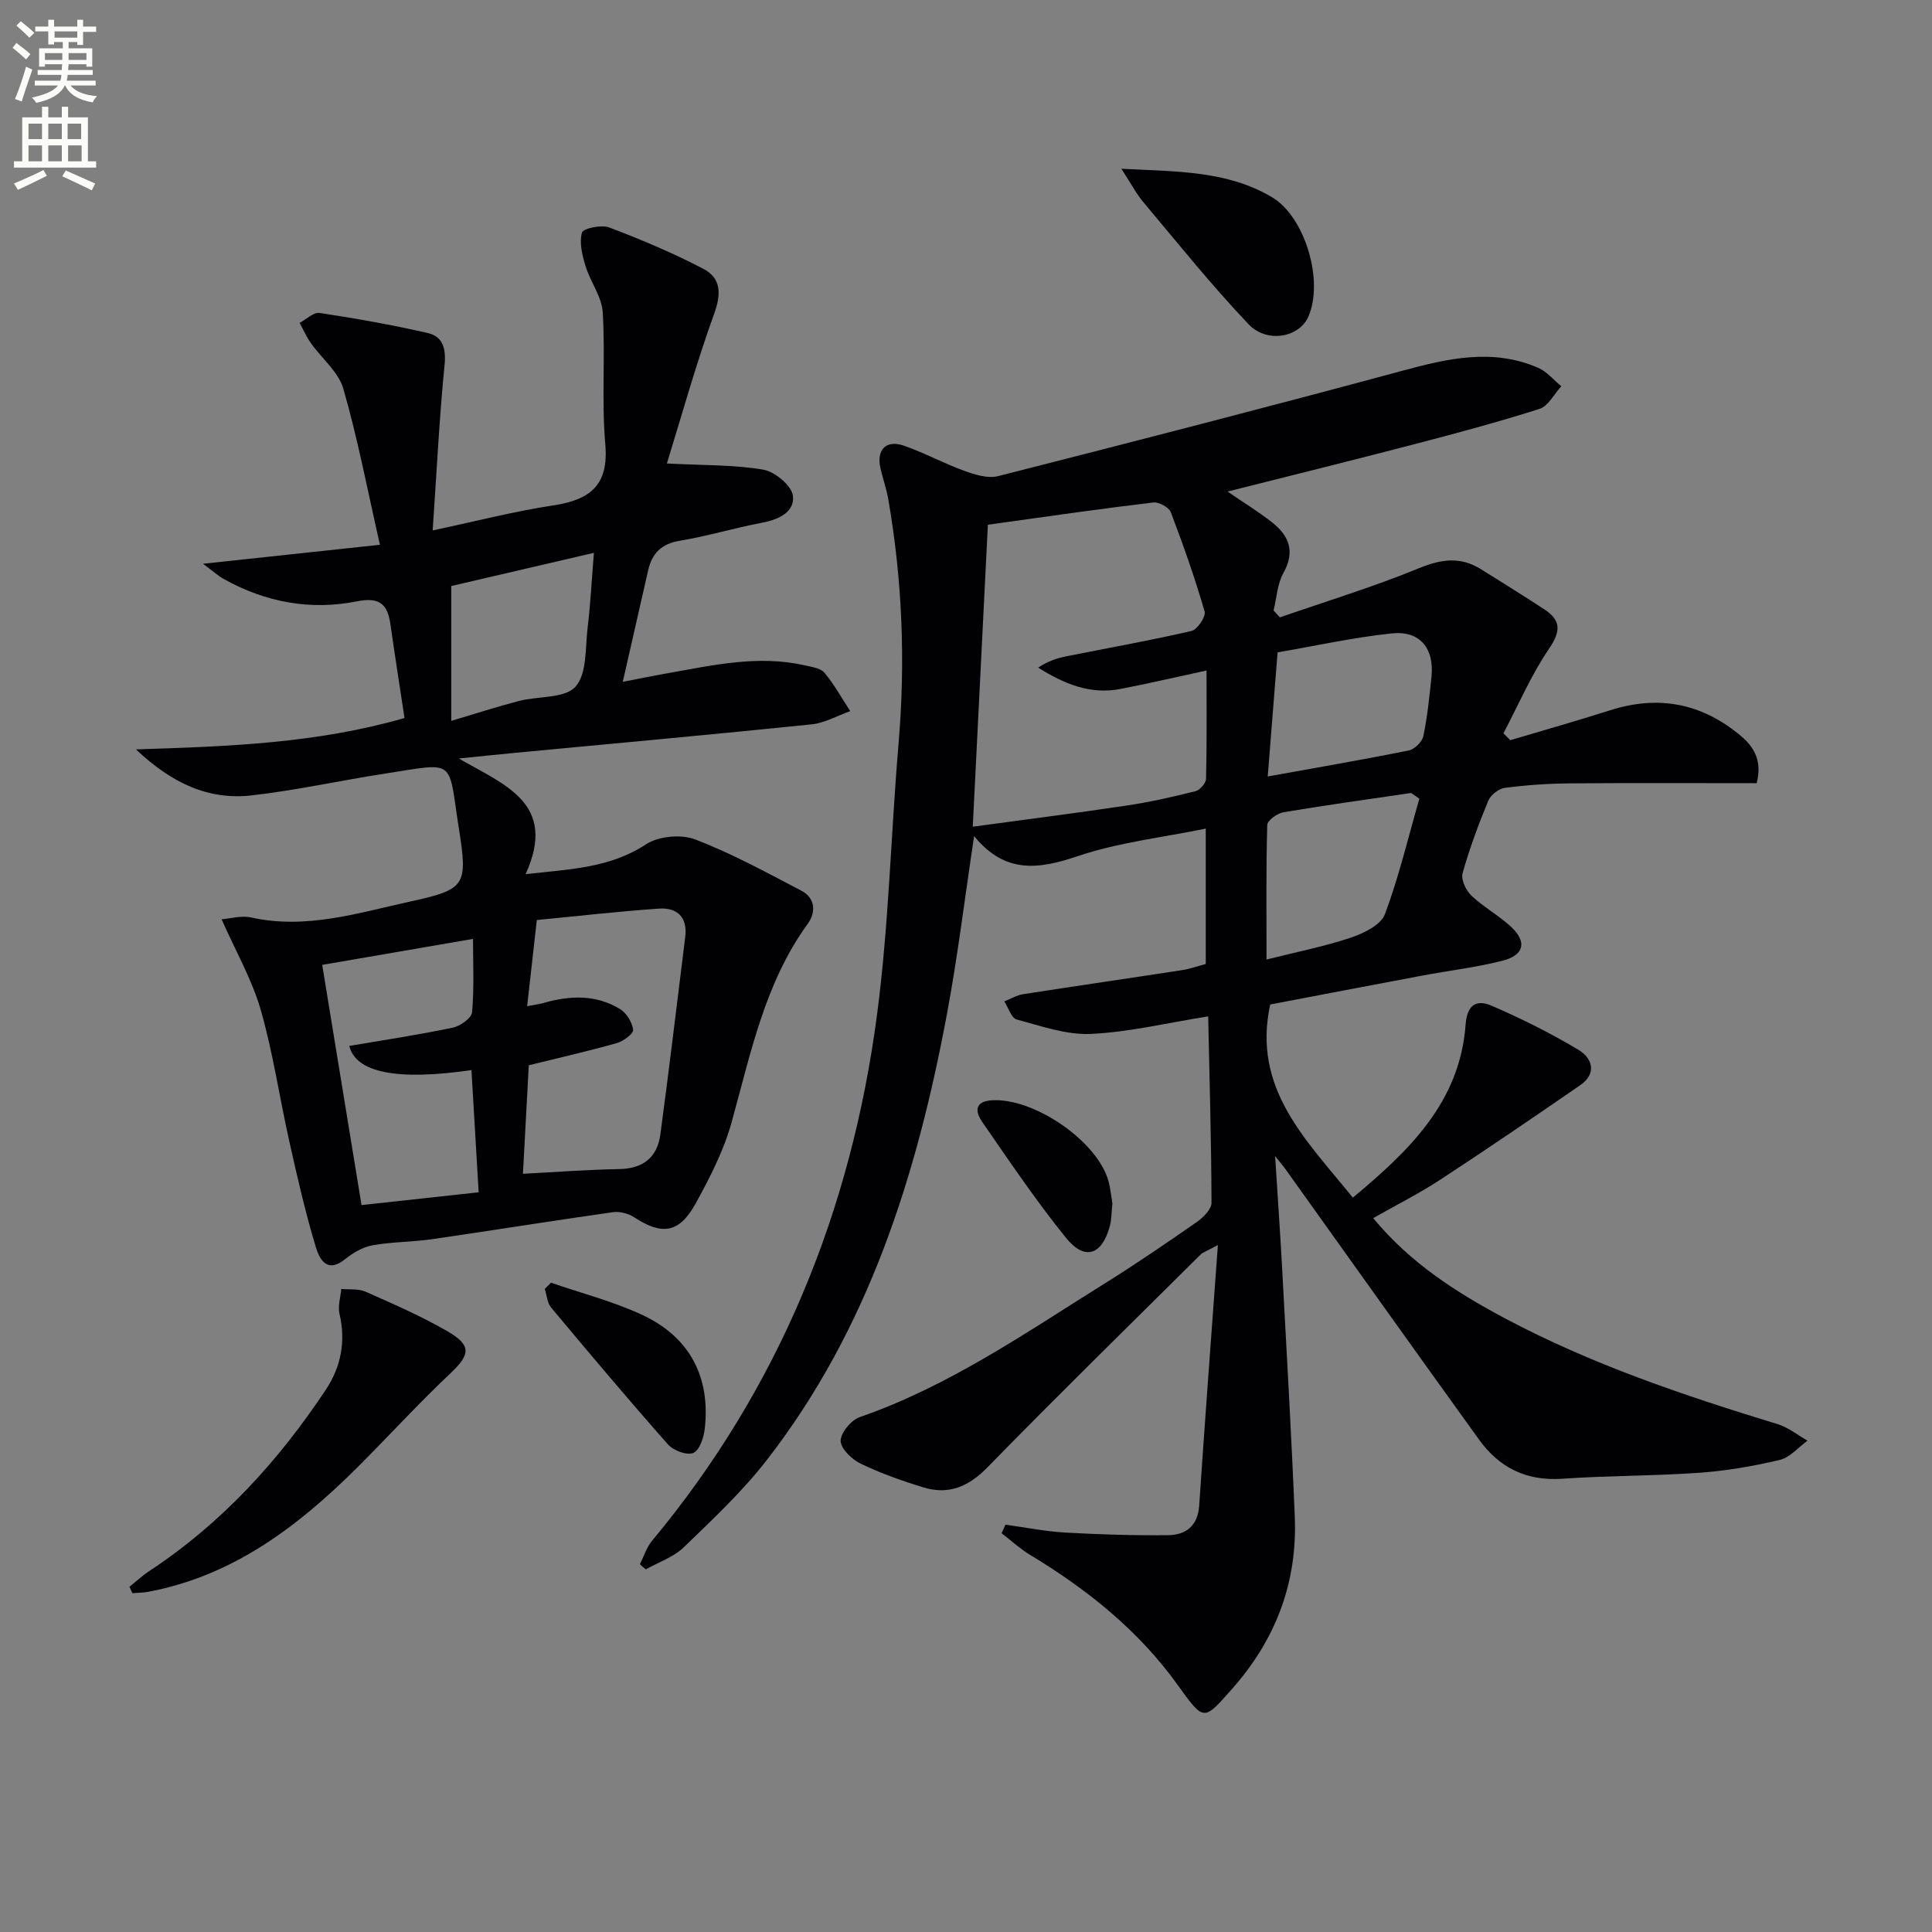
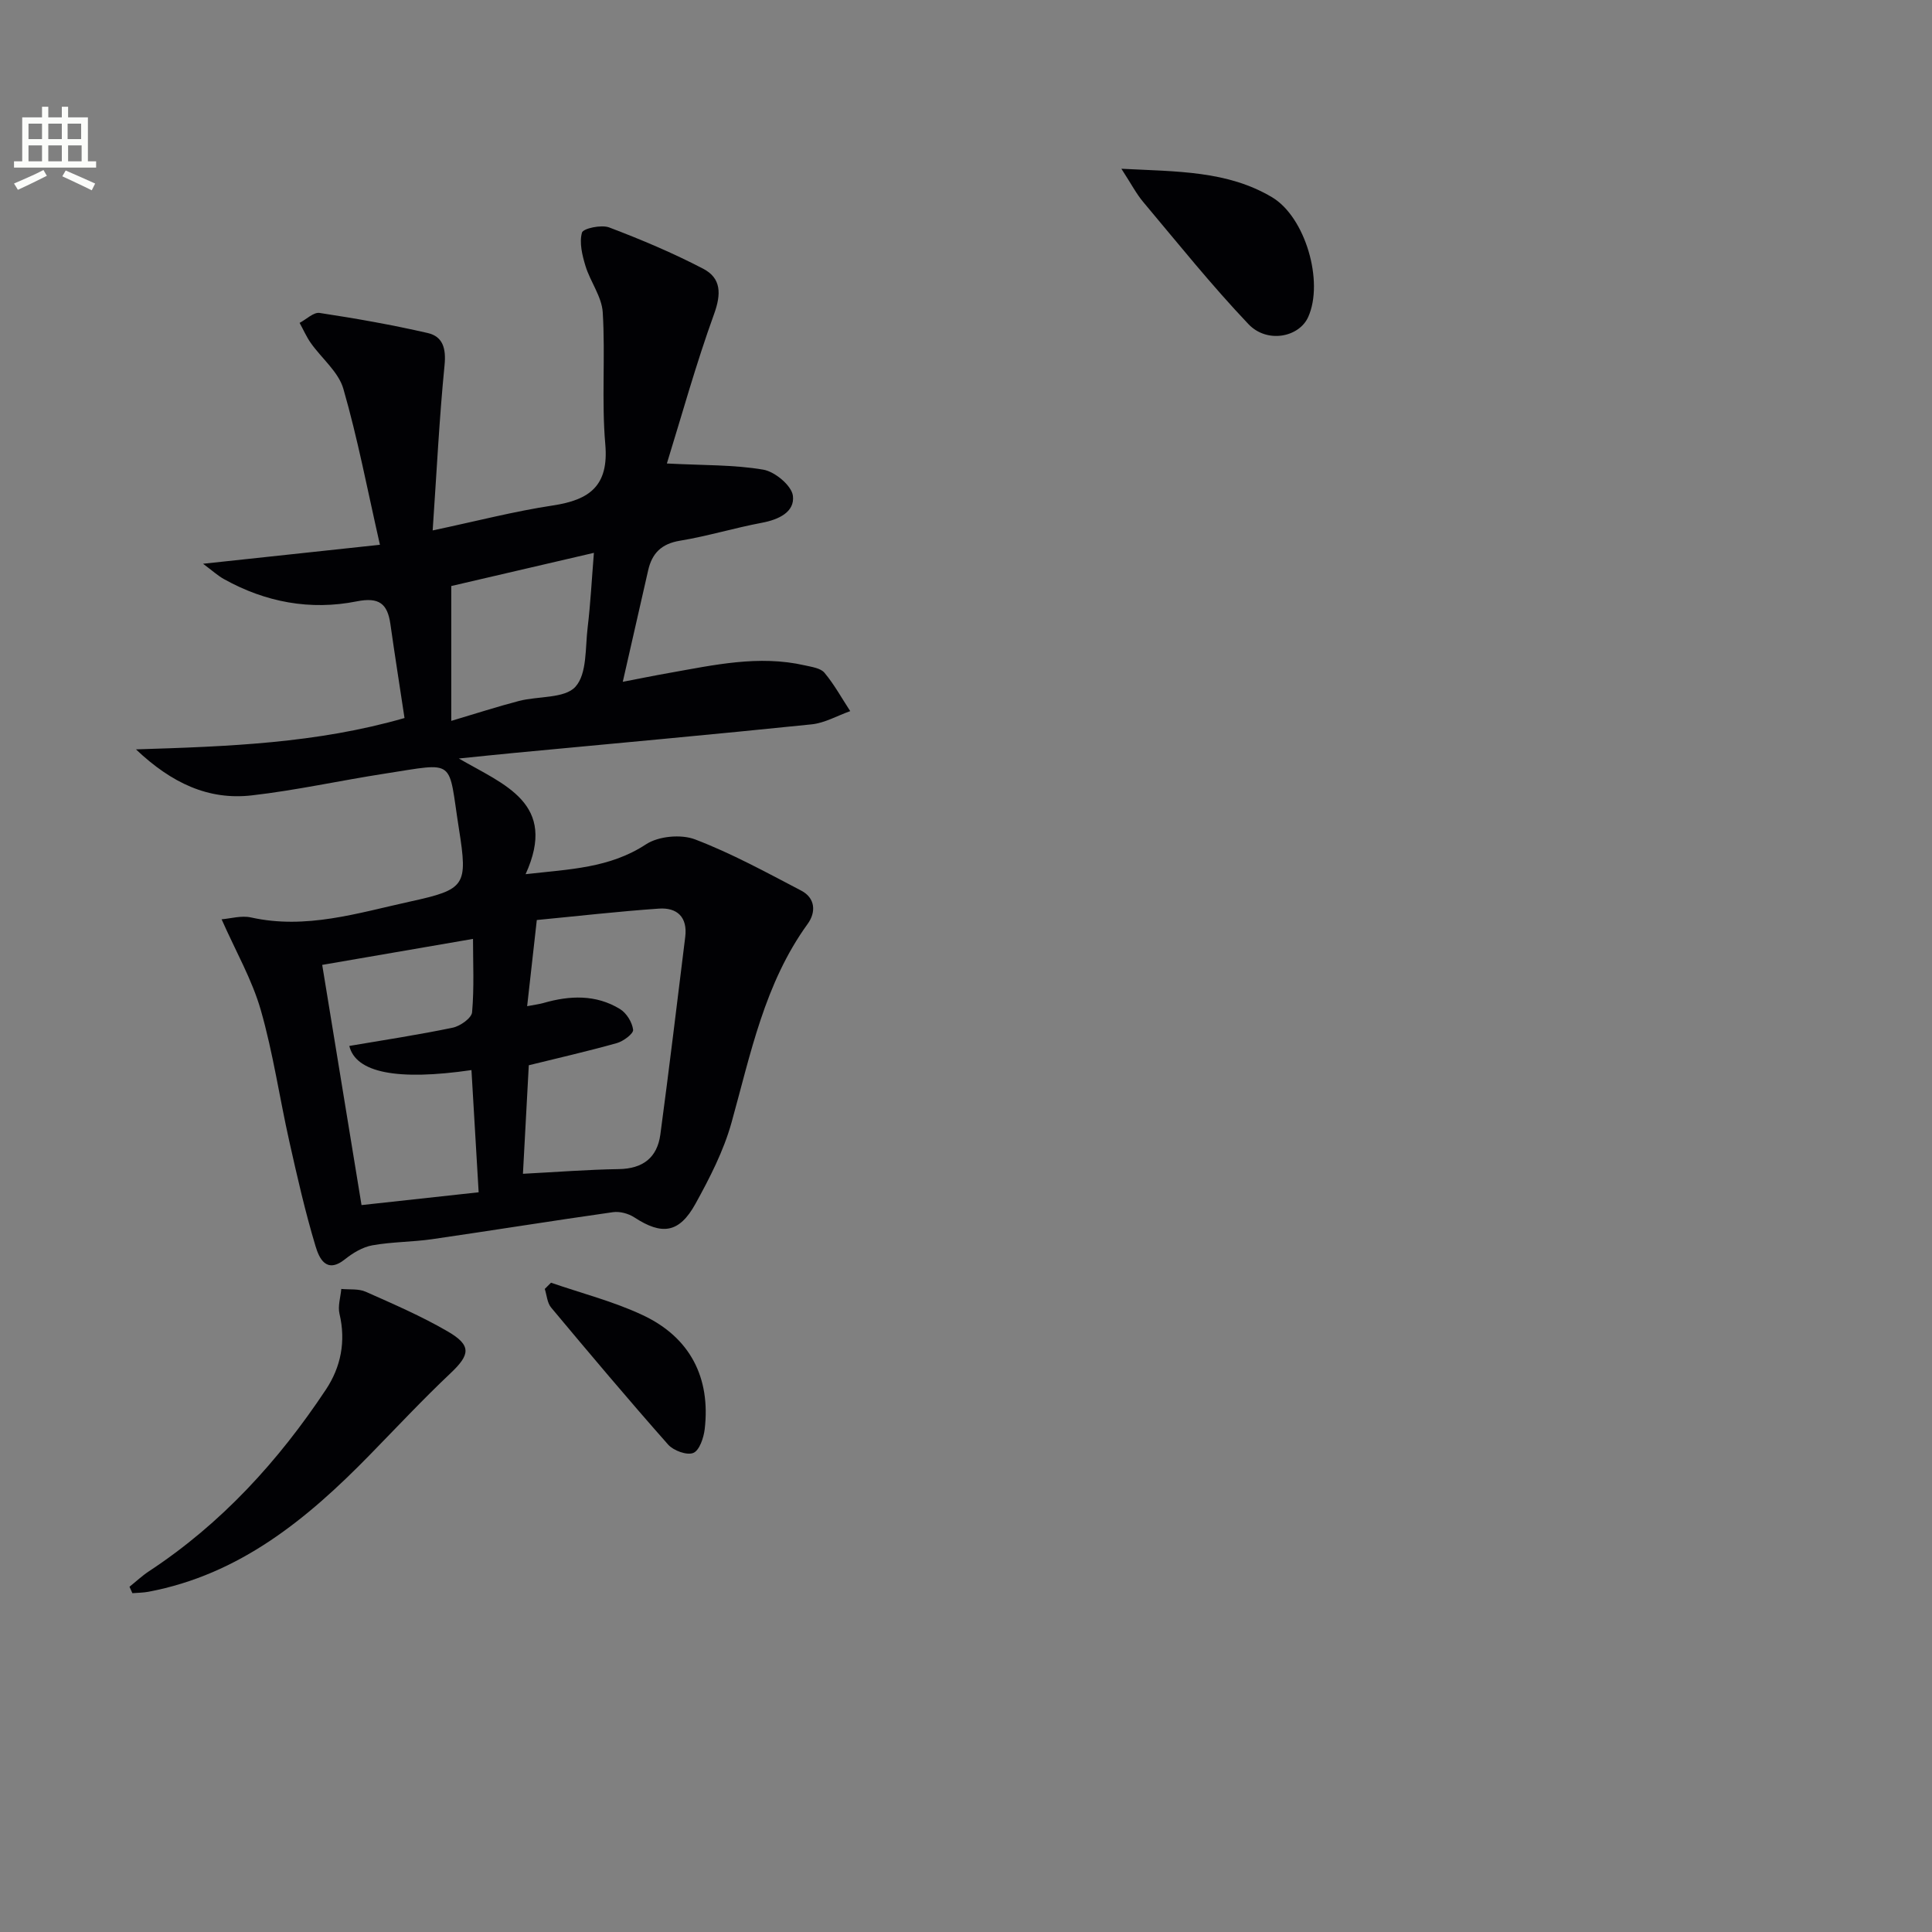
<svg xmlns="http://www.w3.org/2000/svg" enable-background="new 0 0 400 400" viewBox="0 0 400 400">
  <rect x="0" y="0" width="400" height="400" fill="#808080" stroke="none" />
-   <path d="m2.6 9.9.8-1c.9.7 1.9 1.4 2.9 2.3l-.9 1.1c-1.1-1-2-1.8-2.8-2.4zm.5 10.6c.9-2.1 1.6-4.3 2.3-6.7.4.2.8.4 1.3.6-.7 2.1-1.5 4.3-2.2 6.6zm.3-15.2.9-.9c1 .8 2 1.6 2.8 2.4l-1 1c-.9-.9-1.8-1.7-2.7-2.5zm12.6-1.2h1.2v1.4h2.7v1.1h-2.7v2.7h-1.2v-.6h-1.8v1.3h4.9v3.8h-1.2v-.5h-3.7c0 .4-.1.9-.1 1.2h5.1v1h-5.2c0 .5-.1.9-.2 1.2h6v1h-5.2c1.1 1.3 2.9 2 5.5 2.2-.4.4-.7.8-.9 1.3-2.9-.5-4.8-1.6-5.7-3.5h-.1c-.8 1.7-2.7 2.9-5.9 3.6-.2-.4-.6-.8-.9-1.1 2.8-.6 4.6-1.4 5.4-2.5h-4.8v-1h5.3c.1-.3.2-.7.2-1.2h-4.9v-1h5c0-.4 0-.8.1-1.2h-3.6v.5h-1.2v-3.8h4.9v-1.3h-1.8v.5h-1.2v-2.7h-2.7v-1h2.7v-1.4h1.2v1.4h4.8zm-6.7 8.3h3.6c0-.4 0-.9 0-1.4h-3.6zm1.9-4.6h4.8v-1.3h-4.7v1.3zm6.7 3.2h-3.7v1.4h3.7z" fill="#fbfcfa" />
  <path d="m8.7 22.1h1.3v2.2h2.8v-2.2h1.3v2.2h4.1v9.1h1.7v1.3h-17v-1.3h1.7v-9.1h4.1zm.3 13.1.7 1.2c-1.8.9-3.8 1.9-6 2.9-.2-.4-.5-.8-.8-1.3 2.3-1 4.4-1.9 6.1-2.8zm-3.1-6.4h2.8v-3.2h-2.8zm0 4.6h2.8v-3.3h-2.8zm4.1-4.6h2.8v-3.2h-2.8zm0 4.6h2.8v-3.3h-2.8zm3.6 1.9c2.1.9 4.1 1.8 6.1 2.7l-.7 1.4c-2.2-1.1-4.2-2-6.1-2.9zm3.2-9.7h-2.8v3.2h2.8zm-2.7 7.8h2.8v-3.3h-2.8z" fill="#fbfcfa" />
  <g fill="#010104">
-     <path d="m132.48 323.86c.82-1.62 1.37-3.47 2.5-4.83 26.37-31.69 41.27-68.41 46.6-108.95 2.45-18.59 2.87-37.44 4.46-56.16 1.44-17 .78-33.86-2.15-50.65-.37-2.11-1.1-4.16-1.59-6.26-.91-3.88 1.14-6.03 4.87-4.73 4.22 1.47 8.2 3.65 12.41 5.18 2.22.8 4.92 1.66 7.05 1.12 27.93-7.1 55.83-14.29 83.64-21.8 9.46-2.56 18.74-4.73 28.19-.63 1.81.79 3.21 2.52 4.79 3.82-1.49 1.61-2.69 4.1-4.5 4.68-8.68 2.77-17.49 5.12-26.31 7.42-12.5 3.26-25.04 6.36-38.29 9.7 3.45 2.37 6.46 4.2 9.21 6.37 3.51 2.76 4.85 6.01 2.37 10.46-1.27 2.27-1.41 5.18-2.05 7.8.44.47.87.95 1.31 1.42 9.64-3.35 19.44-6.33 28.87-10.21 4.61-1.89 8.54-2.38 12.73.22 4.38 2.72 8.74 5.46 13.06 8.27 3.47 2.25 3.61 4.45 1.11 8.13-3.73 5.48-6.38 11.7-9.49 17.6.47.47.95.95 1.42 1.42 6.91-2.06 13.85-4.03 20.72-6.21 10.04-3.19 19.01-1.42 27.05 5.35 2.89 2.44 4.37 5.31 3.24 9.76-12.91 0-25.82-.07-38.73.04-4.48.04-8.98.35-13.42.93-1.27.17-2.93 1.47-3.42 2.67-2.03 4.9-3.89 9.91-5.32 15.01-.36 1.31.7 3.56 1.82 4.62 2.51 2.38 5.65 4.09 8.19 6.44 3.39 3.14 2.77 5.9-1.79 7.06-5.46 1.38-11.09 2.04-16.63 3.08-10.57 1.98-21.14 4.01-31.42 5.97-3.78 17.46 7.45 28.01 17.11 39.99 11.52-9.61 22.16-19.66 23.35-35.84.31-4.29 2.42-5.18 5.38-3.9 6.17 2.67 12.24 5.69 18 9.15 2.82 1.69 3.9 4.87.32 7.33-9.58 6.59-19.17 13.15-28.9 19.51-4.41 2.89-9.15 5.27-13.93 7.99 7.64 9.26 17.13 15.34 27.15 20.68 17.97 9.58 37.17 16.04 56.57 21.97 2.21.67 4.14 2.26 6.2 3.42-1.9 1.38-3.63 3.49-5.75 3.99-5.46 1.3-11.05 2.26-16.64 2.66-9.45.67-18.96.58-28.42 1.24-7.41.51-13.02-2.31-17.19-8.09-13.42-18.61-26.72-37.31-40.06-55.97-.45-.64-.97-1.23-2.17-2.74.54 8.56 1.06 15.95 1.46 23.35.92 17.1 1.91 34.2 2.61 51.3.56 13.57-3.91 25.41-12.95 35.62-5.96 6.73-5.81 6.86-11.33-.83-8.12-11.29-18.72-19.75-30.52-26.88-2.1-1.27-3.94-2.98-5.9-4.48.27-.59.54-1.18.8-1.77 4.13.56 8.24 1.39 12.39 1.63 7.09.4 14.21.62 21.3.54 3.66-.05 6.14-1.91 6.42-6.13 1.18-17.54 2.5-35.06 3.87-53.93-2.3 1.24-3.07 1.46-3.57 1.95-14.75 14.64-29.6 29.19-44.13 44.06-3.92 4.02-8.03 5.76-13.26 4.16-4.44-1.35-8.85-2.92-13.02-4.93-1.81-.88-4.11-3.09-4.12-4.71-.01-1.67 2.17-4.29 3.94-4.91 18.46-6.39 34.34-17.44 50.68-27.64 6.49-4.05 12.82-8.37 19.1-12.75 1.34-.94 3.07-2.64 3.06-3.99-.04-12.91-.42-25.82-.69-38.59-8.66 1.38-16.45 3.28-24.31 3.63-5.07.23-10.29-1.63-15.33-2.99-1.11-.3-1.73-2.44-2.57-3.74 1.31-.51 2.58-1.29 3.94-1.5 10.98-1.71 21.99-3.3 32.97-4.99 1.6-.25 3.15-.82 4.8-1.26 0-9.2 0-18.15 0-28.03-9.1 1.87-18.06 2.86-26.42 5.68-8.08 2.73-15.07 3.8-21.54-4.12-1.97 13.04-3.41 24.99-5.62 36.8-6.21 33.29-16.18 65.17-37.31 92.39-5.07 6.53-11.2 12.27-17.17 18.04-2.12 2.05-5.22 3.08-7.87 4.58-.44-.33-.83-.7-1.23-1.06zm72.05-215.22c-1.03 20.61-2.06 41.24-3.13 62.52 11.02-1.5 21.52-2.83 31.98-4.4 4.75-.71 9.46-1.78 14.13-2.95.92-.23 2.17-1.67 2.19-2.57.18-7.43.1-14.87.1-22.42-6.3 1.36-12.06 2.71-17.87 3.83-6.26 1.2-11.67-1.09-16.98-4.42 2-1.37 3.95-1.97 5.94-2.37 8.61-1.72 17.26-3.25 25.81-5.23 1.21-.28 3-2.98 2.7-4.03-2.01-6.95-4.42-13.79-7-20.55-.39-1.03-2.49-2.16-3.64-2.02-11.36 1.36-22.67 3-34.23 4.61zm57.94 52.12c10.11-1.83 19.69-3.47 29.22-5.39 1.19-.24 2.76-1.79 3-2.98.84-4.02 1.25-8.14 1.68-12.24.61-5.9-2.37-9.63-8.22-9.01-7.99.84-15.88 2.59-23.64 3.93-.69 8.68-1.33 16.71-2.04 25.69zm31.39 4.6c-.57-.39-1.14-.78-1.71-1.18-8.81 1.3-17.64 2.51-26.42 3.99-1.28.22-3.33 1.69-3.36 2.63-.26 9.04-.15 18.09-.15 27.86 6.4-1.61 12.07-2.72 17.5-4.55 2.65-.89 6.18-2.62 7.01-4.83 2.91-7.77 4.83-15.92 7.13-23.92z" />
    <path d="m138.07 95.96c7.63.4 13.9.24 19.97 1.28 2.39.41 5.85 3.29 6.12 5.39.43 3.37-2.94 4.95-6.4 5.6-5.7 1.07-11.28 2.78-16.99 3.72-3.82.63-5.78 2.59-6.58 6.15-1.68 7.44-3.38 14.86-5.25 23.06 3.3-.63 6.4-1.27 9.53-1.82 9.31-1.65 18.61-3.76 28.13-1.59 1.44.33 3.28.56 4.1 1.54 2.03 2.43 3.58 5.27 5.33 7.94-2.66.94-5.27 2.46-8 2.74-20.49 2.11-41.01 3.97-61.52 5.91-3.62.34-7.24.73-11.51 1.16 9.43 5.48 20.51 9.25 13.82 23.95 9.13-1.04 17.4-1.24 24.94-6.19 2.58-1.69 7.25-2.12 10.15-1.01 7.57 2.89 14.76 6.83 21.97 10.6 2.95 1.54 3.09 4.48 1.34 6.89-8.94 12.34-11.8 26.91-15.77 41.15-1.63 5.85-4.51 11.45-7.46 16.8-3.37 6.1-6.94 6.55-12.65 2.82-1.22-.8-3.03-1.29-4.45-1.08-12.49 1.77-24.94 3.78-37.42 5.59-4.1.59-8.31.54-12.38 1.27-2.01.36-4.03 1.58-5.66 2.88-3.96 3.17-5.4-.38-6.1-2.7-2.15-7.13-3.8-14.41-5.43-21.69-2.03-9.06-3.36-18.31-5.91-27.21-1.8-6.27-5.15-12.09-8.11-18.78 1.82-.14 4.09-.83 6.1-.38 11.37 2.53 22.11-.92 32.92-3.29 11.49-2.52 11.98-3.27 10.12-15.04-2.32-14.69-.34-13.77-15.4-11.44-9.19 1.42-18.31 3.45-27.53 4.5-8.91 1.01-16.53-2.51-23.94-9.53 19.15-.6 37.4-1.25 55.6-6.49-1.01-6.7-2.02-13.06-2.92-19.43-.6-4.25-2.34-5.65-6.99-4.72-9.59 1.91-18.86.18-27.45-4.6-1.32-.73-2.46-1.79-4.35-3.19 12.51-1.34 23.91-2.57 36.62-3.93-2.61-11.48-4.61-22.03-7.57-32.29-1.01-3.51-4.49-6.29-6.74-9.48-.91-1.29-1.55-2.78-2.32-4.17 1.39-.73 2.9-2.25 4.14-2.06 7.5 1.14 15 2.46 22.39 4.16 3.14.72 3.82 3.21 3.48 6.65-1.09 11.01-1.63 22.08-2.46 34.22 9.1-1.93 16.93-3.97 24.89-5.17 7.62-1.15 11.6-4.08 10.85-12.66-.79-9.05.03-18.24-.53-27.33-.2-3.25-2.57-6.32-3.57-9.59-.68-2.23-1.31-4.83-.73-6.91.25-.87 4.02-1.69 5.64-1.07 6.62 2.51 13.19 5.28 19.46 8.55 3.74 1.95 3.77 5.2 2.24 9.41-3.75 10.35-6.69 21.01-9.76 30.91zm-29.8 147.06c6.94-.36 13.39-.87 19.85-.97 5-.08 7.95-2.38 8.6-7.17 1.83-13.62 3.46-27.27 5.15-40.9.51-4.11-1.69-6.13-5.47-5.86-8.38.58-16.74 1.54-25.26 2.36-.7 6.21-1.32 11.81-2 17.84 1.74-.33 2.56-.43 3.34-.65 5.46-1.58 10.89-1.81 15.88 1.24 1.35.82 2.53 2.74 2.72 4.29.1.8-2.01 2.38-3.36 2.76-6.02 1.69-12.12 3.08-18.24 4.59-.4 7.42-.8 14.83-1.21 22.47zm-33.42 6.48c8.17-.89 16.16-1.76 24.25-2.65-.52-8.9-1.01-17.09-1.49-25.3-15.38 2.24-23.94.54-25.29-5 7.15-1.22 14.32-2.3 21.41-3.78 1.55-.32 3.9-1.98 4.01-3.19.45-5.09.19-10.24.19-15.19-10.68 1.84-20.97 3.61-31.22 5.38 2.54 15.6 5.29 32.35 8.14 49.73zm18.58-100.25c4.96-1.47 9.47-2.94 14.04-4.13 3.98-1.03 9.46-.47 11.68-2.95 2.42-2.7 2-8.05 2.52-12.29.58-4.83.83-9.7 1.29-15.42-10.51 2.45-20.07 4.67-29.53 6.87z" />
    <path d="m26.81 328.52c1.35-1.08 2.62-2.28 4.05-3.22 14.98-9.85 26.79-22.8 36.62-37.61 3.09-4.65 4.16-9.97 2.81-15.67-.38-1.6.22-3.44.37-5.16 1.69.17 3.57-.08 5.05.58 5.74 2.55 11.55 5.06 16.97 8.21 4.98 2.89 4.67 4.81.62 8.64-5.78 5.46-11.22 11.28-16.78 16.97-12.92 13.23-26.91 24.74-45.8 28.3-1.08.2-2.2.2-3.31.29-.19-.45-.39-.89-.6-1.33z" />
    <path d="m232.17 34.94c11.63.59 21.95.4 31.2 5.9 6.87 4.09 10.79 17.46 7.47 24.81-1.9 4.19-8.52 5.51-12.37 1.45-7.63-8.04-14.59-16.72-21.73-25.22-1.46-1.72-2.51-3.78-4.57-6.94z" />
    <path d="m114.08 265.57c6.36 2.2 12.97 3.88 19.02 6.73 9.79 4.6 14.05 12.95 12.8 23.6-.21 1.79-1.1 4.42-2.37 4.92-1.34.53-4.1-.49-5.21-1.74-8.24-9.32-16.25-18.83-24.22-28.37-.81-.97-.89-2.55-1.31-3.85.43-.43.86-.86 1.29-1.29z" />
-     <path d="m230.31 249.2c-.2 1.79-.16 3.32-.55 4.73-1.63 5.94-5.18 7.14-9.06 2.35-6.21-7.68-11.75-15.91-17.37-24.04-1.26-1.83-1.79-4.16 1.92-4.43 8.74-.63 22.02 8.46 24.27 16.8.42 1.58.56 3.24.79 4.59z" />
  </g>
</svg>